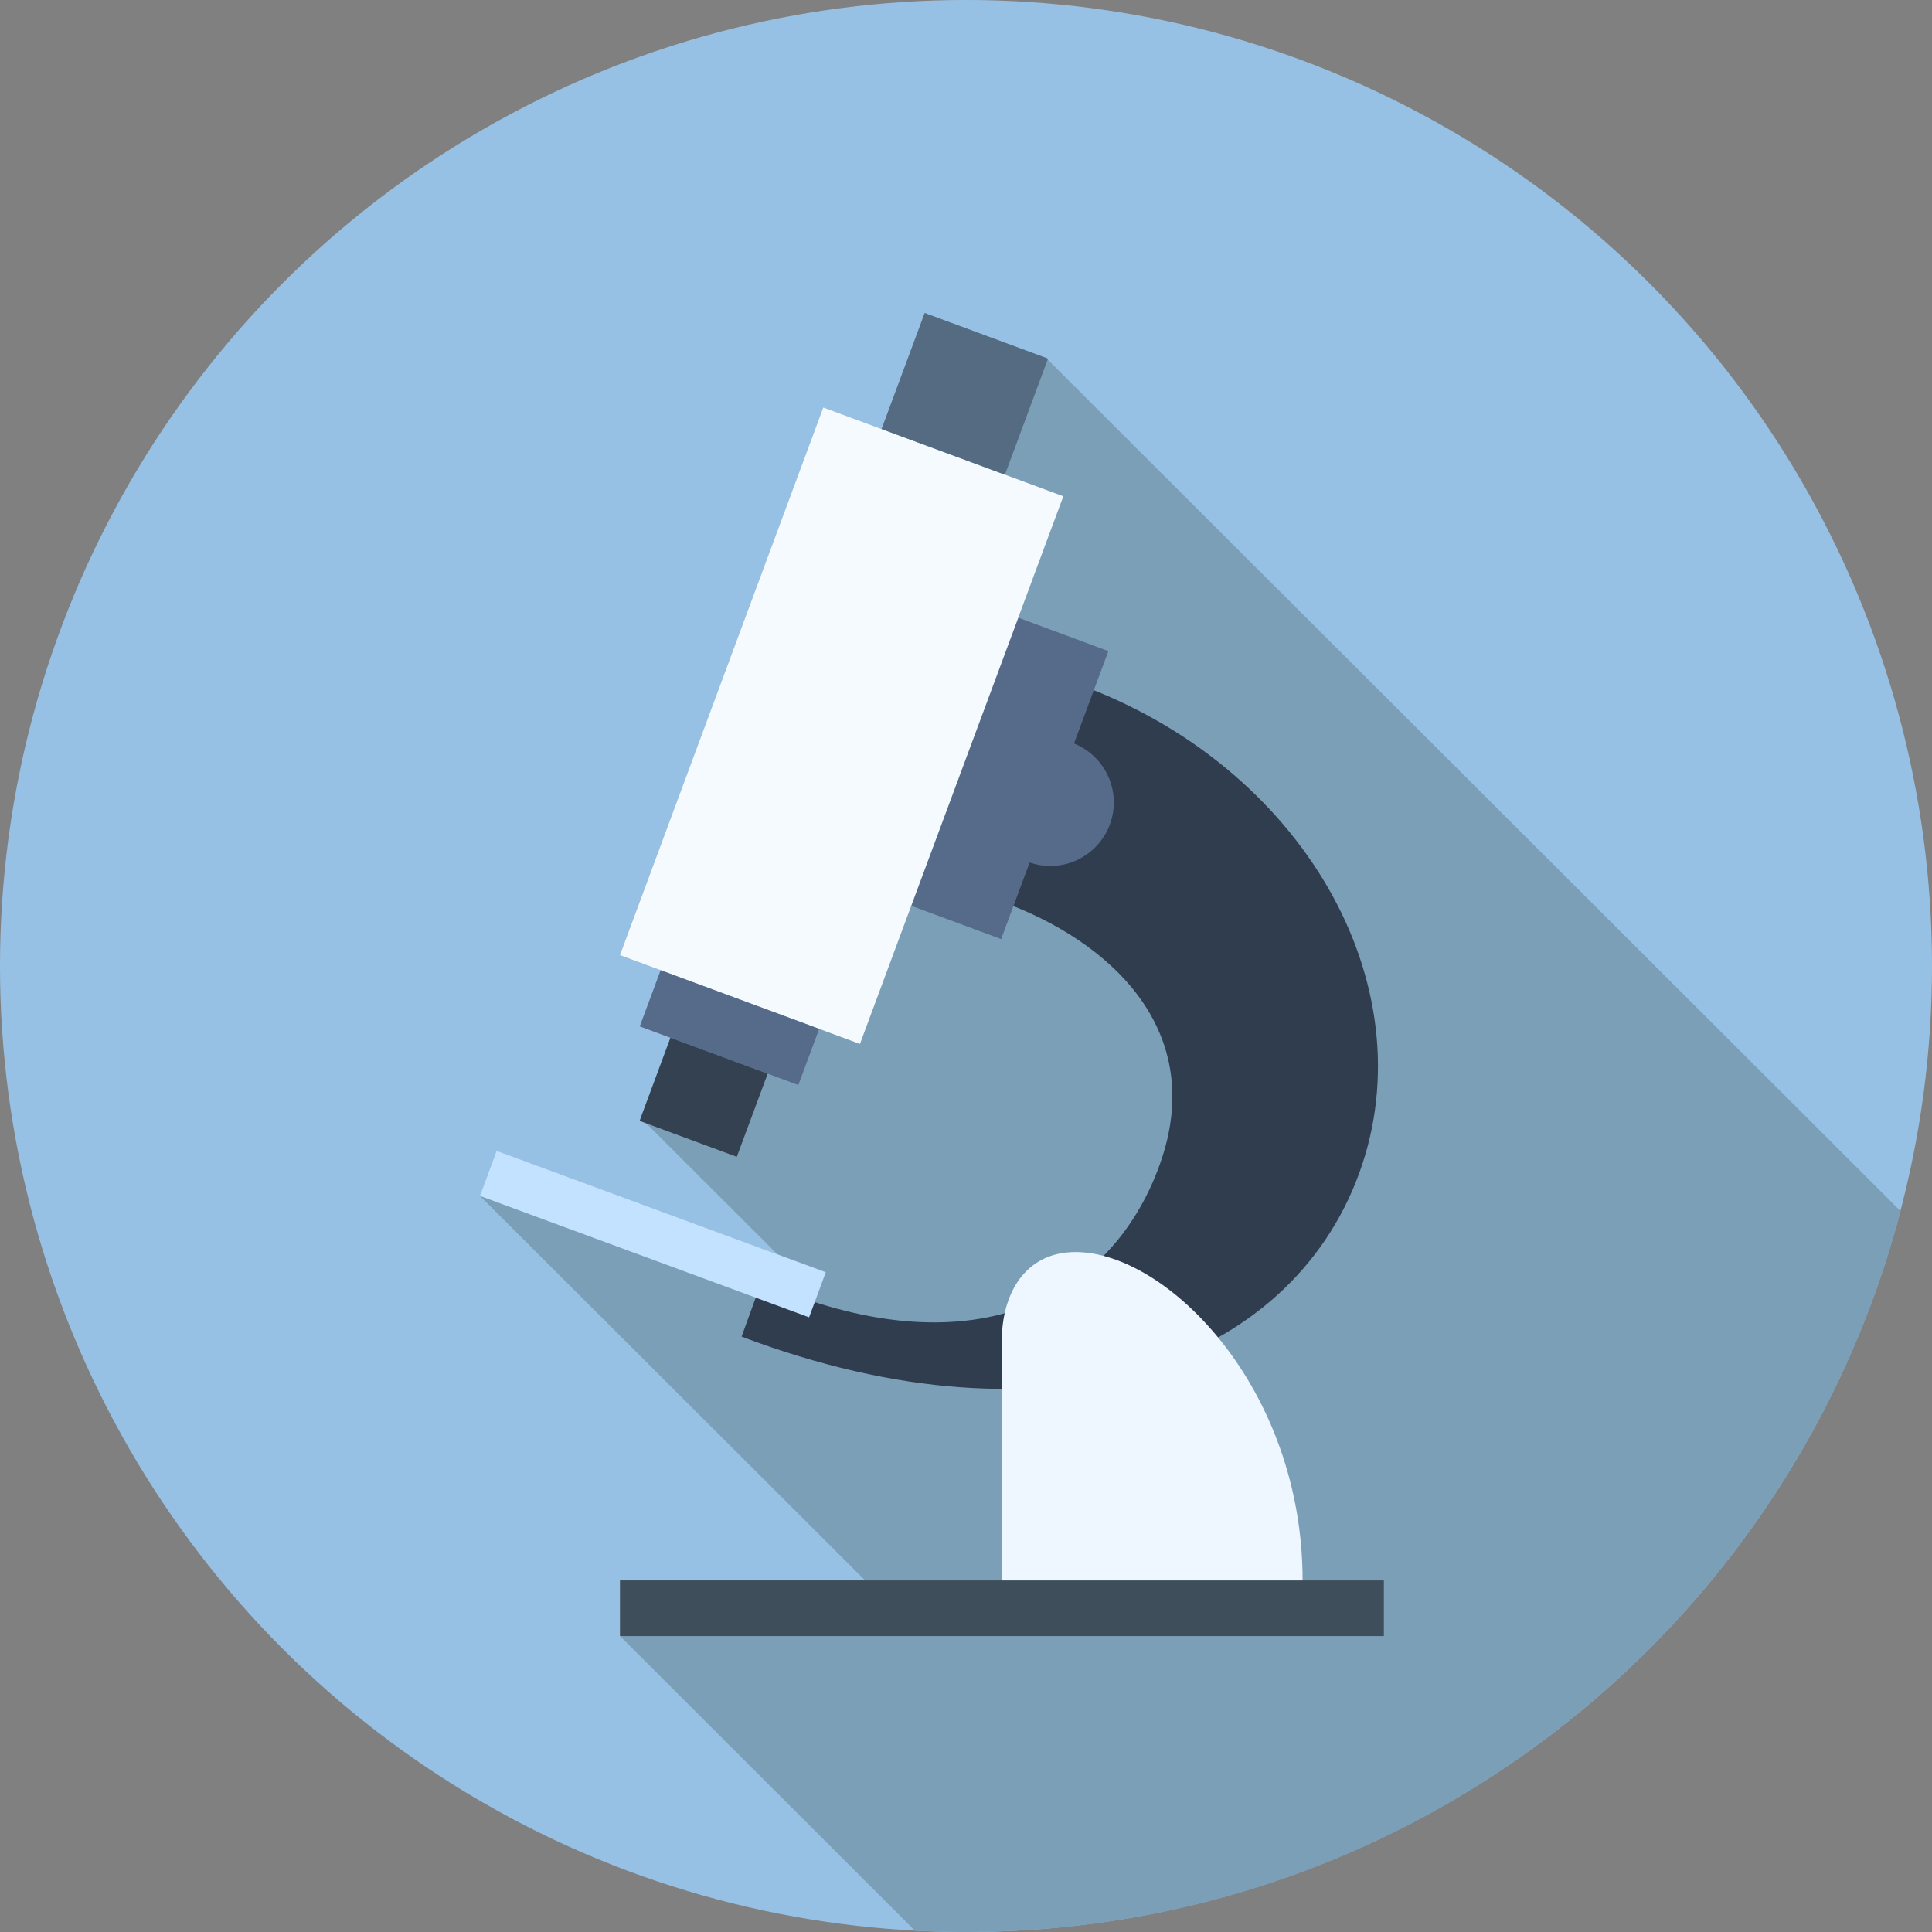
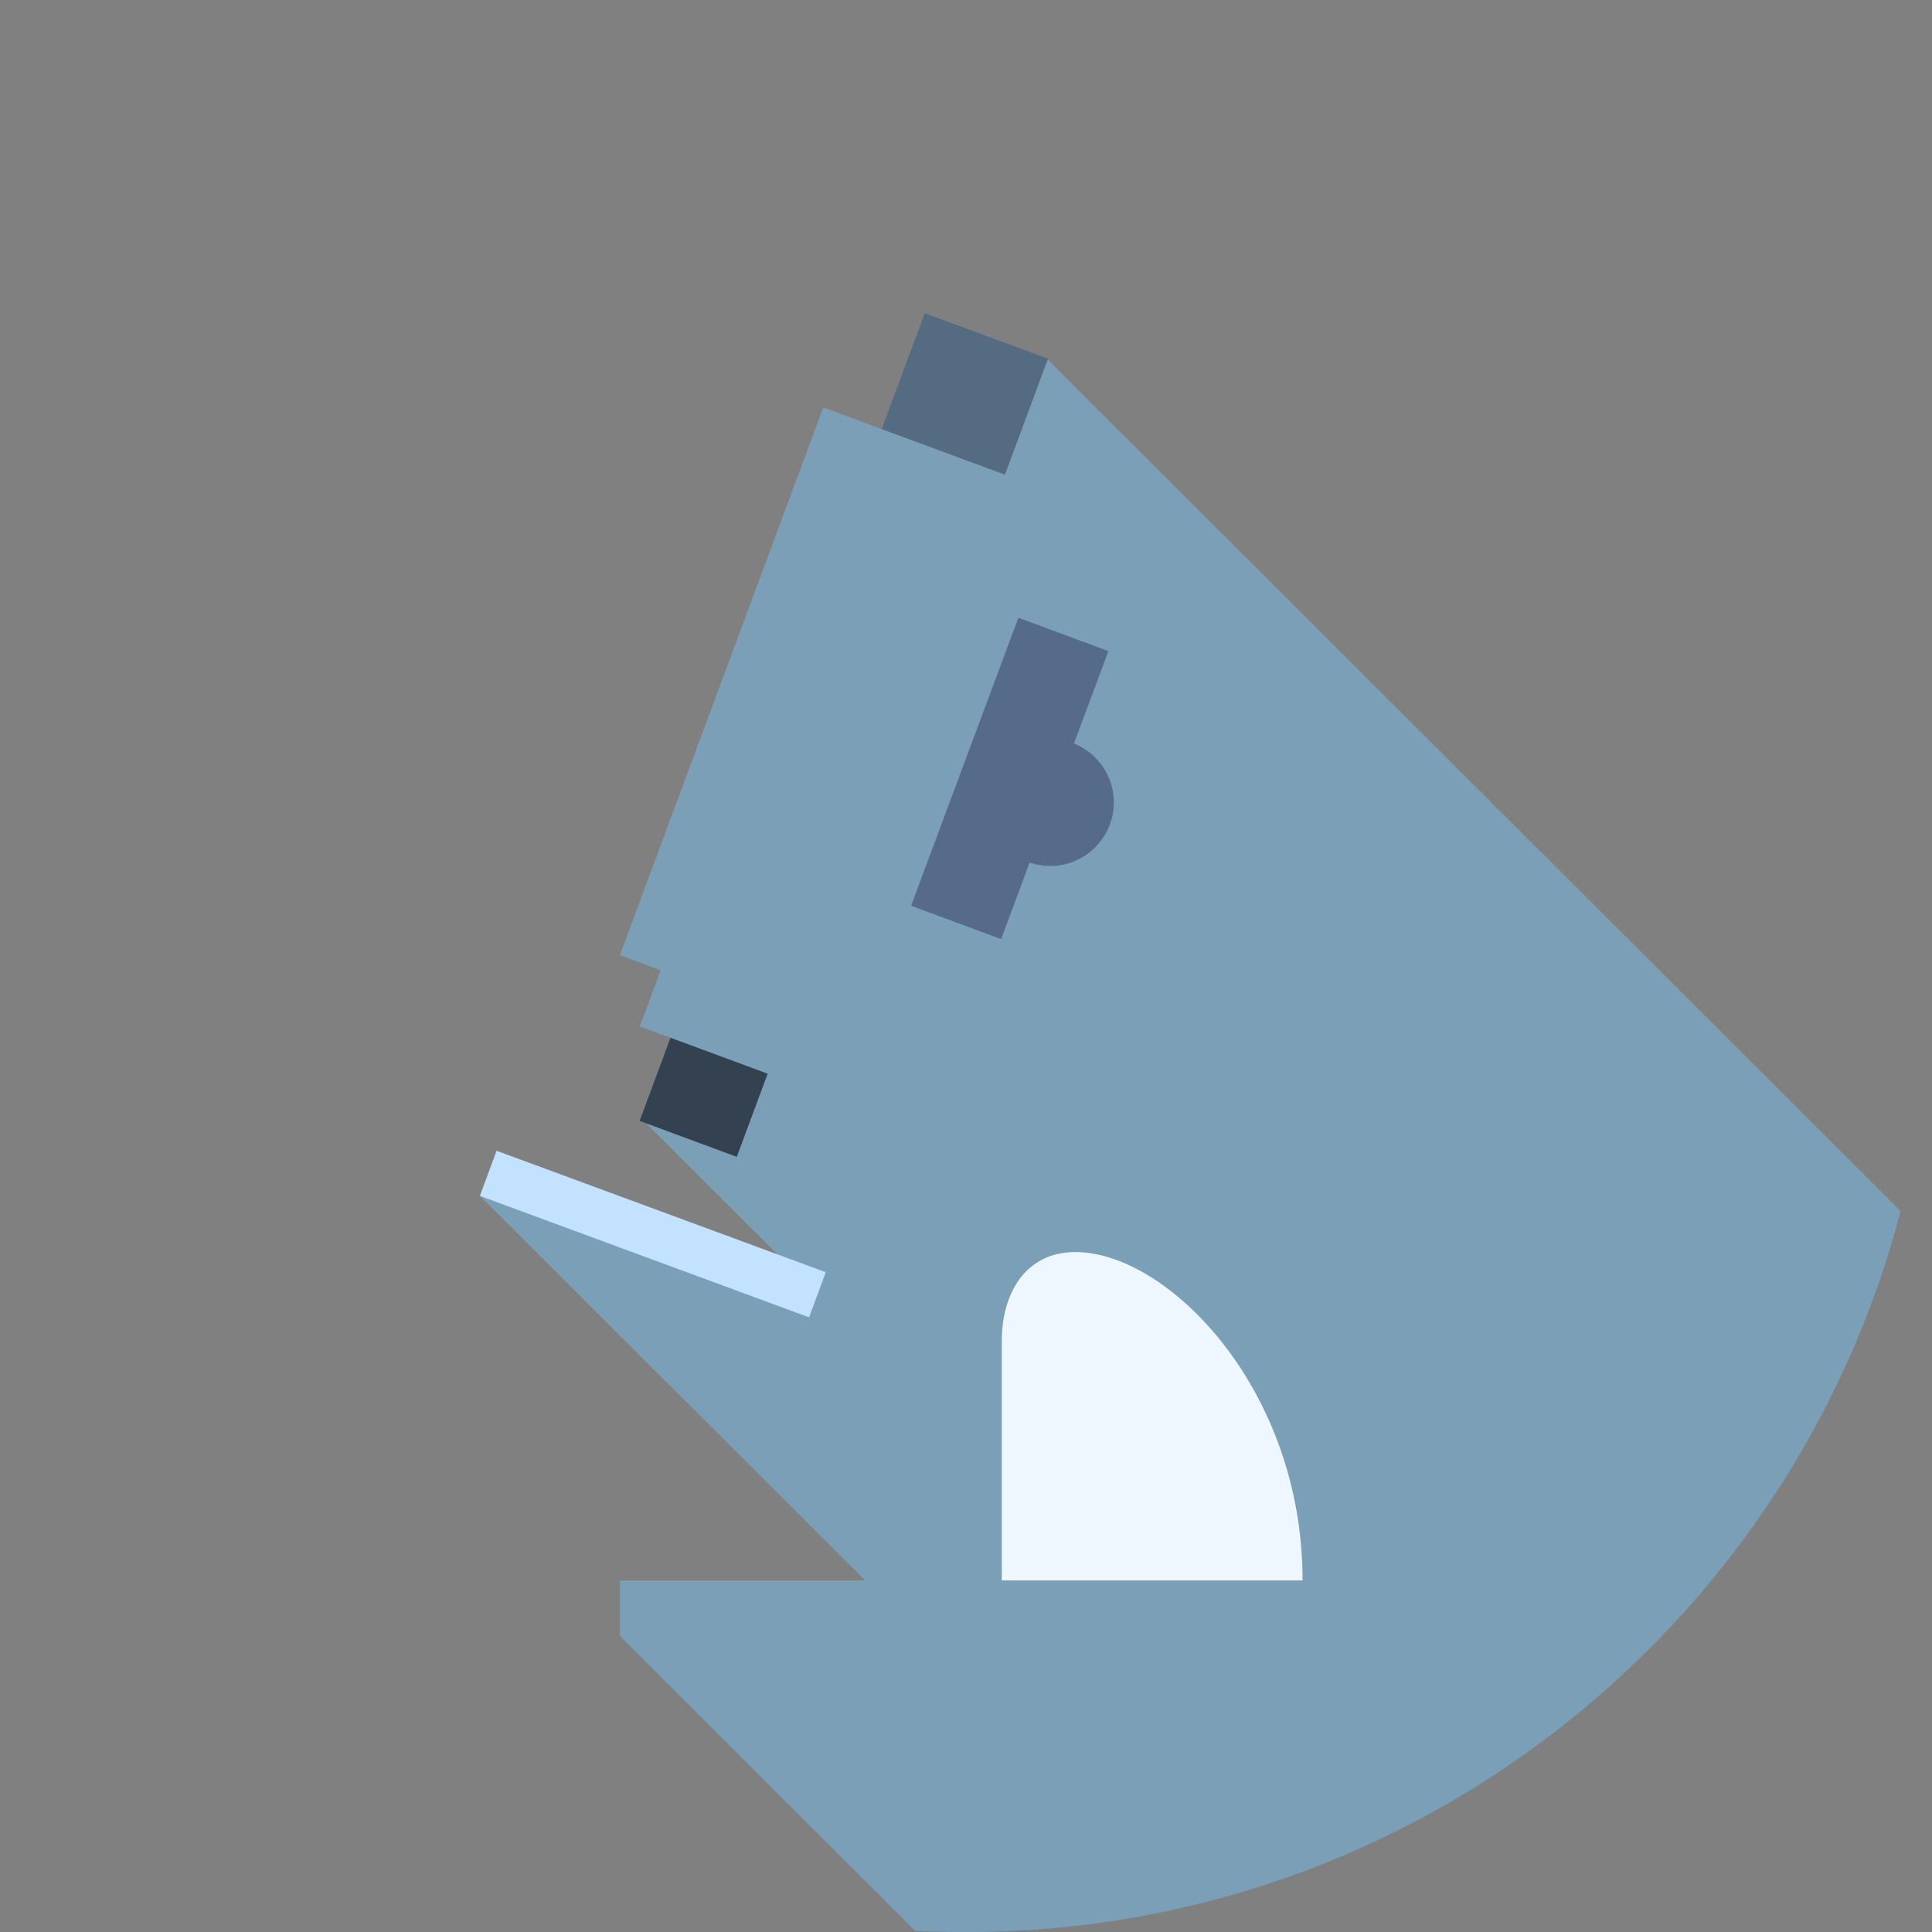
<svg xmlns="http://www.w3.org/2000/svg" id="icons" viewBox="-46 -13 256.002 256">
  <rect x="-46" y="-13" width="256.002" height="256" fill="#808080" stroke="none" />
  <style>.st0{fill:#97C1E4;} .st1{fill:#7C9FB8;} .st2{fill:#2F3D4F;} .st3{fill:#C2E2FF;} .st4{fill:#3E4E5B;} .st5{fill:#EEF7FF;} .st6{fill:#566B8A;} .st7{fill:#F5FAFF;} .st8{fill:#546B82;} .st9{fill:#334151;}</style>
-   <circle cx="82.001" cy="115" r="128.001" class="st0" />
  <path d="M205.84 147.48L92.828 34.642l-.21-.212-16.09-5.955-5.708 15.378-7.732-2.86-26.945 72.57 1.9.702.287.106 3.21 1.19-2.763 7.448 4.064 1.503-3.94 10.61.74.736 17.4 17.372-37.232-13.736-2.213 5.98.025.01h-.01l29.955 29.9 21.08 21.04h-32.49v7.37h.502l-.457.04 39.04 38.997c2.24.115 4.49.176 6.76.176 59.47 0 109.46-40.558 123.84-95.52z" class="st1" />
-   <path d="M96.777 77.636l-10.055 28.836c14.217 5.14 27.432 16.98 20.91 34.954-6.52 17.975-25.176 27.458-52.736 15.43l-2.633 7.254c41.252 15.59 72.768 3.353 81.852-21.687 9.088-25.036-7.63-54.044-37.338-64.787z" class="st2" />
  <path d="M61.21 161.556l-43.62-16.09 2.213-5.98 43.62 16.09z" class="st3" />
-   <path d="M36.154 196.418H137.37v7.368H36.155z" class="st4" />
  <path d="M96.51 152.905c-6.78 0-9.766 5.672-9.766 11.753v31.76H126.6c.002-25.43-17.903-43.513-30.09-43.513z" class="st5" />
  <path d="M96.31 85.52l4.56-12.245-11.93-4.426-14.213 38.17 11.93 4.42 3.775-10.145c.855.29 1.764.456 2.717.456 4.66 0 8.44-3.774 8.44-8.427 0-3.54-2.19-6.563-5.28-7.81z" class="st6" />
-   <path d="M67.947 125.33l-31.804-11.767 26.945-72.57L94.895 52.76z" class="st7" />
  <path d="M87.16 49.9l-16.342-6.047 5.71-15.378 16.343 6.048z" class="st8" />
-   <path d="M59.785 130.773L38.777 123l2.764-7.44 21.01 7.772z" class="st6" />
  <path d="M51.63 140.288l-12.88-4.763 4.09-11.02 12.88 4.766z" class="st9" />
</svg>